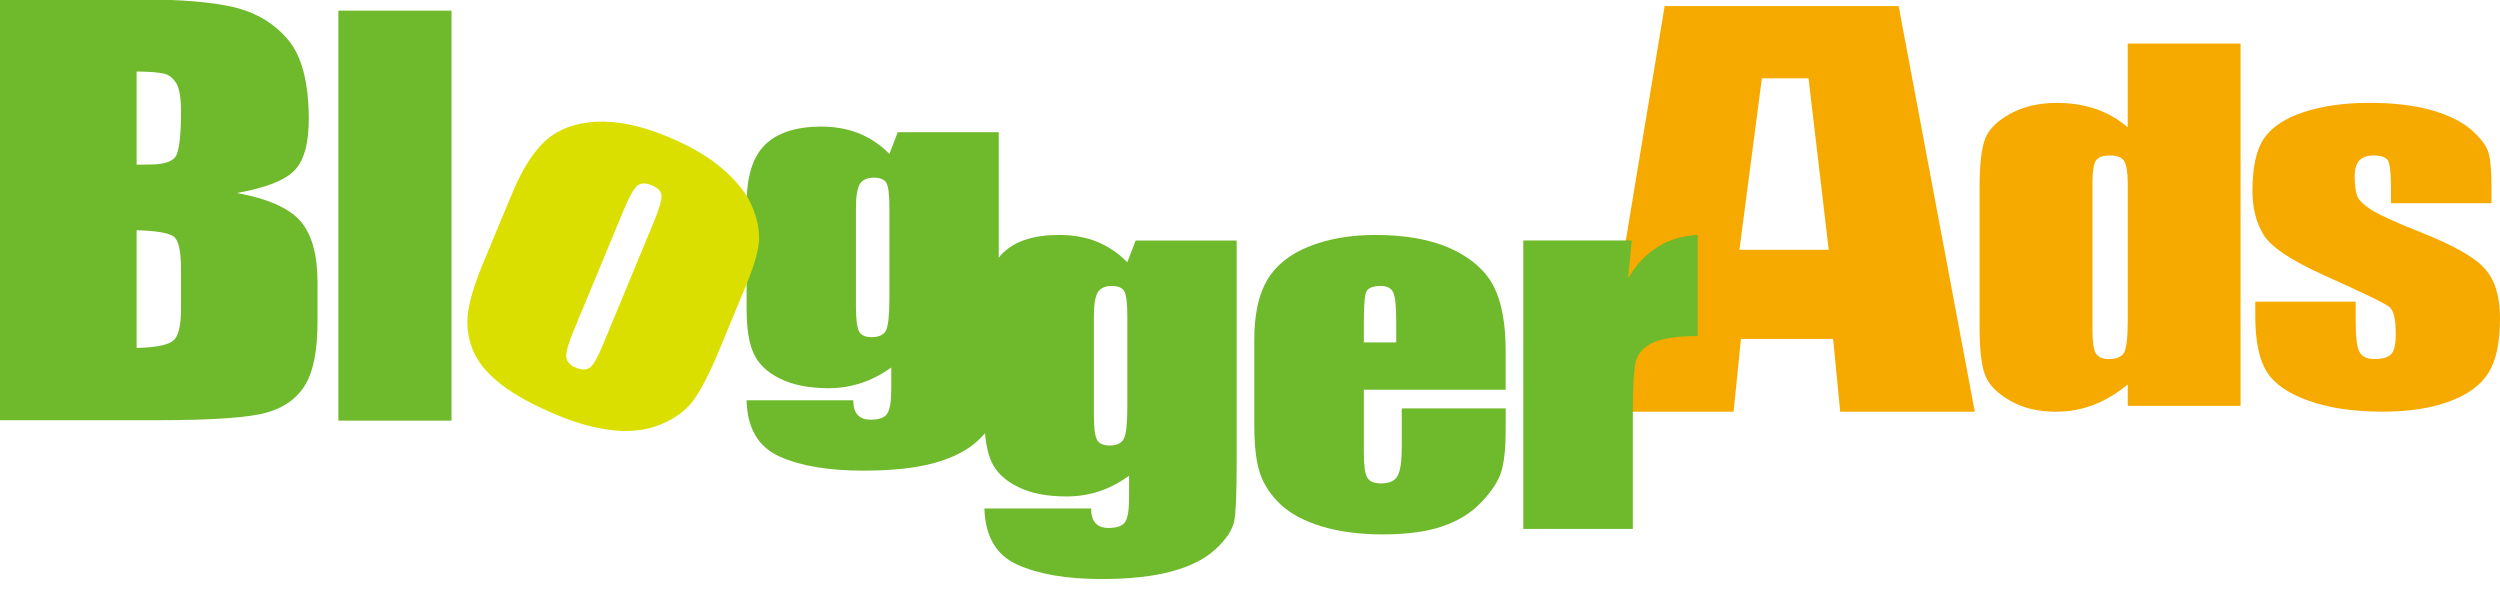
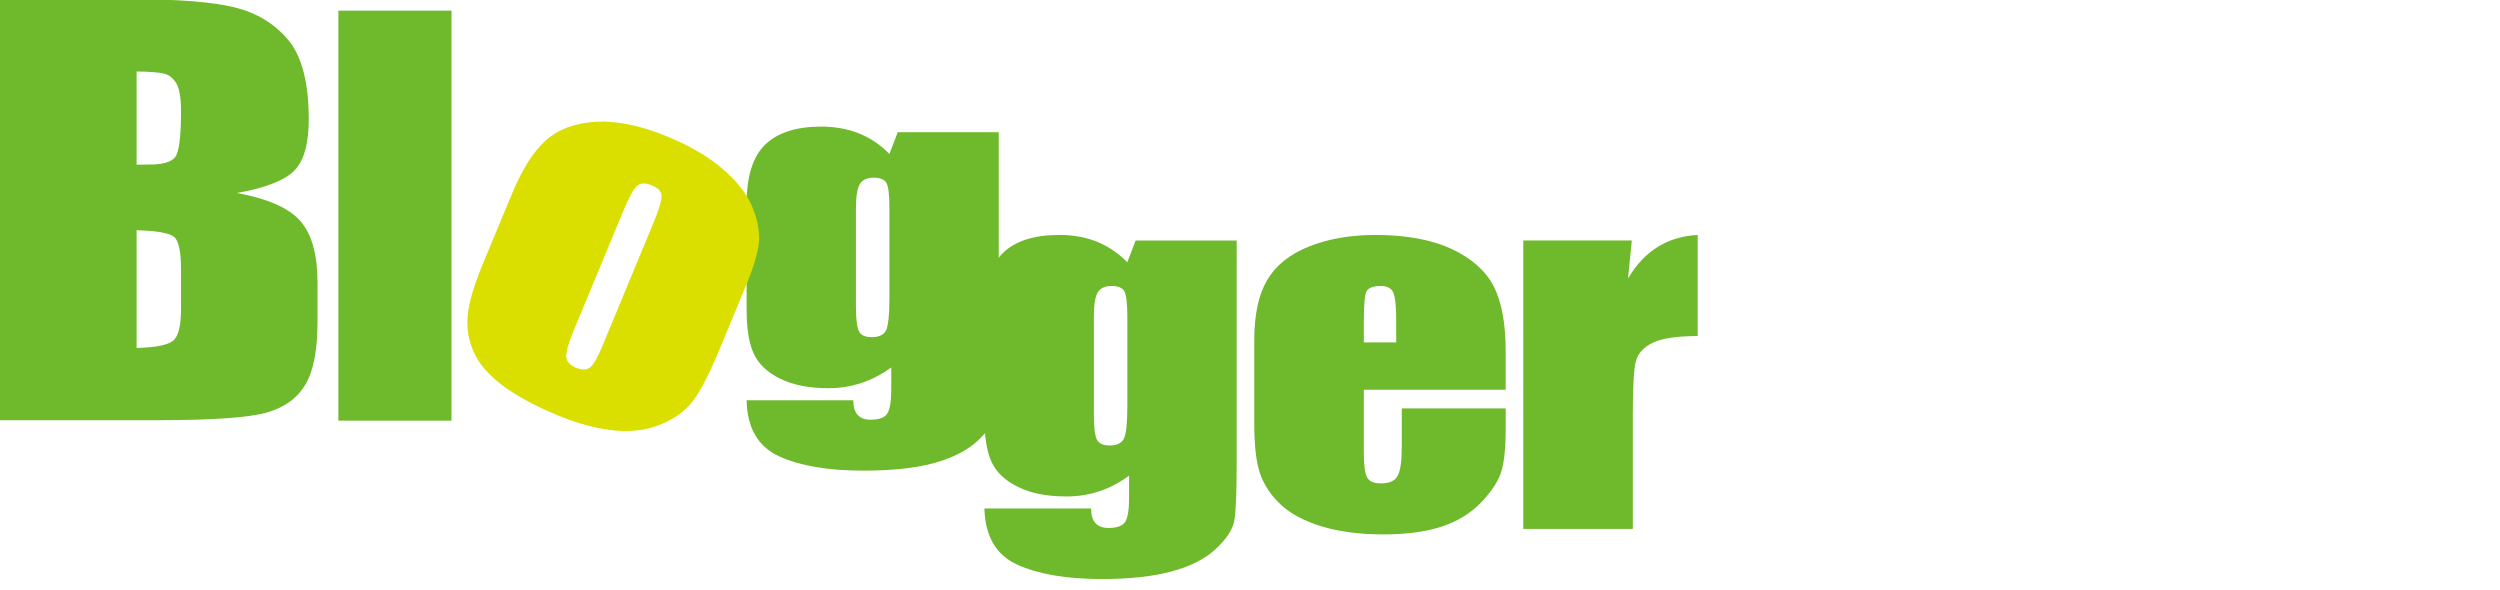
<svg xmlns="http://www.w3.org/2000/svg" version="1.1" id="分離模式" x="0px" y="0px" width="144px" height="34px" viewBox="0 0 144 34" enable-background="new 0 0 144 34" xml:space="preserve">
  <g>
-     <path fill="#F6AA00" d="M100.191,14.39h5.144l-1.163-9.877h-2.688L100.191,14.39L100.191,14.39z M109.362,0.351l4.386,23.363   h-7.753l-0.406-4.191h-5.311l-0.422,4.191h-7.843l3.87-23.363H109.362L109.362,0.351z" />
-     <path fill="#F6AA00" d="M129.057,2.51v20.868h-6.499v-1.235c-0.621,0.515-1.284,0.918-1.972,1.179   c-0.696,0.264-1.414,0.393-2.174,0.393c-1.019,0-1.895-0.211-2.639-0.64c-0.748-0.427-1.227-0.921-1.435-1.483   c-0.212-0.562-0.315-1.477-0.315-2.743v-8.033c0-1.319,0.104-2.257,0.315-2.808c0.208-0.553,0.69-1.035,1.448-1.455   c0.755-0.42,1.659-0.627,2.705-0.627c0.809,0,1.551,0.121,2.229,0.352c0.676,0.232,1.291,0.586,1.837,1.055V2.51H129.057   L129.057,2.51z M122.558,10.542c0-0.623-0.075-1.055-0.208-1.266c-0.131-0.215-0.404-0.32-0.814-0.32   c-0.399,0-0.668,0.092-0.809,0.285c-0.134,0.195-0.202,0.634-0.202,1.301v8.433c0,0.704,0.064,1.161,0.196,1.378   c0.131,0.217,0.387,0.33,0.763,0.33c0.429,0,0.712-0.123,0.862-0.367c0.137-0.255,0.212-0.846,0.212-1.811V10.542L122.558,10.542z" />
-     <path fill="#F6AA00" d="M143.507,11.705h-5.788v-0.93c0-0.792-0.053-1.294-0.164-1.511c-0.106-0.203-0.393-0.309-0.836-0.309   c-0.367,0-0.639,0.092-0.817,0.285c-0.178,0.195-0.272,0.489-0.272,0.877c0,0.523,0.047,0.912,0.139,1.154   c0.091,0.25,0.365,0.521,0.82,0.816c0.459,0.289,1.39,0.714,2.81,1.279c1.89,0.744,3.13,1.438,3.718,2.102   c0.592,0.65,0.885,1.607,0.885,2.857c0,1.396-0.223,2.457-0.678,3.162c-0.447,0.721-1.203,1.258-2.263,1.644   c-1.062,0.39-2.335,0.581-3.824,0.581c-1.659,0-3.075-0.207-4.251-0.626c-1.177-0.417-1.98-0.971-2.424-1.681   c-0.438-0.701-0.658-1.77-0.658-3.201v-0.828h5.783v1.092c0,0.922,0.068,1.522,0.216,1.795c0.147,0.281,0.433,0.418,0.86,0.418   c0.455,0,0.779-0.092,0.961-0.277c0.187-0.184,0.272-0.578,0.272-1.176c0-0.816-0.116-1.331-0.356-1.537   c-0.238-0.209-1.502-0.817-3.778-1.835c-1.909-0.863-3.081-1.649-3.495-2.356c-0.424-0.7-0.626-1.535-0.626-2.5   c0-1.373,0.222-2.382,0.673-3.037c0.451-0.654,1.215-1.157,2.294-1.51c1.076-0.352,2.335-0.529,3.763-0.529   c1.419,0,2.625,0.146,3.615,0.43c0.994,0.292,1.753,0.668,2.284,1.145c0.531,0.475,0.856,0.908,0.974,1.313   c0.106,0.409,0.165,1.039,0.165,1.896V11.705L143.507,11.705z" />
    <path fill="#6FB92C" d="M57.528,7.615v12.804c0,1.734-0.043,2.85-0.146,3.354c-0.095,0.508-0.452,1.039-1.055,1.605   c-0.604,0.563-1.441,0.992-2.52,1.293c-1.083,0.295-2.439,0.438-4.071,0.438c-2.009,0-3.628-0.269-4.842-0.817   c-1.226-0.555-1.855-1.631-1.89-3.237h6.144c0,0.747,0.334,1.119,1,1.119c0.478,0,0.797-0.109,0.95-0.339   c0.157-0.229,0.238-0.696,0.238-1.414v-1.256c-0.545,0.395-1.117,0.693-1.718,0.892c-0.599,0.198-1.221,0.304-1.881,0.304   c-1.141,0-2.081-0.188-2.814-0.555c-0.743-0.369-1.242-0.851-1.512-1.449c-0.276-0.598-0.406-1.45-0.406-2.555v-6.05   c0-1.587,0.355-2.72,1.064-3.417c0.709-0.69,1.792-1.043,3.239-1.043c0.793,0,1.521,0.135,2.174,0.394   c0.653,0.267,1.235,0.655,1.749,1.182l0.479-1.252H57.528L57.528,7.615z M51.23,12.011c0-0.768-0.054-1.251-0.167-1.463   c-0.109-0.211-0.36-0.314-0.743-0.314c-0.367,0-0.635,0.123-0.786,0.354c-0.156,0.243-0.232,0.717-0.232,1.424v5.619   c0,0.748,0.059,1.235,0.179,1.457c0.117,0.223,0.357,0.332,0.728,0.332c0.423,0,0.701-0.137,0.829-0.399   c0.127-0.271,0.192-0.882,0.192-1.831V12.011L51.23,12.011z" />
    <path fill="#6FB92C" d="M71.232,13.852v12.806c0,1.729-0.044,2.848-0.14,3.354c-0.103,0.502-0.45,1.041-1.062,1.607   c-0.601,0.562-1.443,0.996-2.519,1.287c-1.077,0.298-2.433,0.446-4.068,0.446c-2.013,0-3.625-0.278-4.846-0.827   c-1.22-0.551-1.85-1.629-1.896-3.237h6.147c0,0.751,0.329,1.122,1.002,1.122c0.479,0,0.797-0.114,0.955-0.337   c0.154-0.224,0.23-0.698,0.23-1.419v-1.252c-0.542,0.393-1.113,0.696-1.712,0.895c-0.6,0.199-1.226,0.299-1.892,0.299   c-1.134,0-2.073-0.184-2.805-0.556c-0.741-0.36-1.246-0.85-1.517-1.444c-0.271-0.597-0.408-1.446-0.408-2.556v-6.055   c0-1.575,0.355-2.718,1.068-3.413c0.709-0.694,1.792-1.039,3.243-1.039c0.796,0,1.521,0.127,2.172,0.39   c0.654,0.265,1.235,0.659,1.75,1.185l0.478-1.255H71.232L71.232,13.852z M64.936,18.243c0-0.764-0.063-1.247-0.17-1.458   c-0.113-0.208-0.353-0.313-0.74-0.313c-0.37,0-0.631,0.117-0.789,0.356c-0.151,0.241-0.229,0.712-0.229,1.415v5.625   c0,0.746,0.058,1.239,0.177,1.461c0.115,0.217,0.363,0.332,0.726,0.332c0.43,0,0.704-0.141,0.832-0.408   c0.124-0.269,0.192-0.877,0.192-1.826V18.243L64.936,18.243z" />
-     <path fill="#6FB92C" d="M86.729,22.45h-8.172v3.608c0,0.757,0.064,1.243,0.203,1.462c0.135,0.221,0.392,0.324,0.78,0.324   c0.478,0,0.804-0.141,0.958-0.43c0.169-0.292,0.243-0.854,0.243-1.689v-2.203h5.987v1.232c0,1.033-0.082,1.818-0.242,2.374   c-0.161,0.552-0.543,1.146-1.134,1.771c-0.591,0.635-1.343,1.1-2.253,1.413c-0.913,0.312-2.059,0.47-3.434,0.47   c-1.33,0-2.505-0.154-3.524-0.457c-1.025-0.314-1.813-0.734-2.384-1.274c-0.571-0.538-0.958-1.134-1.181-1.786   c-0.219-0.65-0.33-1.59-0.33-2.828v-4.859c0-1.451,0.248-2.603,0.739-3.439c0.489-0.84,1.289-1.49,2.404-1.936   c1.113-0.448,2.393-0.67,3.84-0.67c1.766,0,3.23,0.271,4.387,0.807c1.145,0.538,1.957,1.256,2.418,2.145   c0.461,0.895,0.693,2.146,0.693,3.758V22.45L86.729,22.45z M80.422,19.724v-1.215c0-0.857-0.055-1.414-0.171-1.663   s-0.356-0.374-0.716-0.374c-0.442,0-0.717,0.105-0.828,0.317c-0.102,0.213-0.15,0.782-0.15,1.72v1.215H80.422L80.422,19.724z" />
+     <path fill="#6FB92C" d="M86.729,22.45h-8.172v3.608c0,0.757,0.064,1.243,0.203,1.462c0.135,0.221,0.392,0.324,0.78,0.324   c0.478,0,0.804-0.141,0.958-0.43c0.169-0.292,0.243-0.854,0.243-1.689v-2.203h5.987v1.232c0,1.033-0.082,1.818-0.242,2.374   c-0.161,0.552-0.543,1.146-1.134,1.771c-0.591,0.635-1.343,1.1-2.253,1.413c-0.913,0.312-2.059,0.47-3.434,0.47   c-1.33,0-2.505-0.154-3.524-0.457c-1.025-0.314-1.813-0.734-2.384-1.274c-0.571-0.538-0.958-1.134-1.181-1.786   c-0.219-0.65-0.33-1.59-0.33-2.828v-4.859c0-1.451,0.248-2.603,0.739-3.439c0.489-0.84,1.289-1.49,2.404-1.936   c1.113-0.448,2.393-0.67,3.84-0.67c1.766,0,3.23,0.271,4.387,0.807c1.145,0.538,1.957,1.256,2.418,2.145   c0.461,0.895,0.693,2.146,0.693,3.758V22.45L86.729,22.45z M80.422,19.724v-1.215c0-0.857-0.055-1.414-0.171-1.663   s-0.356-0.374-0.716-0.374c-0.442,0-0.717,0.105-0.828,0.317c-0.102,0.213-0.15,0.782-0.15,1.72v1.215H80.422L80.422,19.724" />
    <path fill="#6FB92C" d="M93.992,13.852l-0.216,2.187c0.926-1.578,2.261-2.414,4.01-2.506v5.824c-1.159,0-2.01,0.123-2.551,0.367   c-0.545,0.257-0.874,0.613-1.002,1.061c-0.125,0.447-0.183,1.477-0.183,3.094v6.586h-6.309V13.852H93.992L93.992,13.852z" />
    <path fill="#6FB92C" d="M0-0.04h7.864c2.483,0,4.36,0.156,5.643,0.463c1.28,0.316,2.312,0.939,3.099,1.883   c0.783,0.943,1.179,2.462,1.179,4.564c0,1.414-0.28,2.4-0.839,2.964c-0.558,0.562-1.656,0.99-3.302,1.282   c1.811,0.334,3.039,0.883,3.683,1.646c0.645,0.763,0.962,1.929,0.962,3.513v2.24c0,1.633-0.226,2.846-0.697,3.631   c-0.465,0.79-1.21,1.33-2.236,1.619c-1.014,0.286-3.102,0.438-6.263,0.438H0V-0.04L0-0.04z M7.869,4.118v5.369   c0.332-0.006,0.592-0.012,0.779-0.012c0.765,0,1.253-0.152,1.466-0.455c0.2-0.306,0.313-1.17,0.313-2.602   c0-0.761-0.087-1.285-0.254-1.59C9.995,4.524,9.773,4.335,9.491,4.251C9.213,4.175,8.67,4.128,7.869,4.118L7.869,4.118z    M7.869,13.261v6.78c1.099-0.023,1.801-0.17,2.103-0.417c0.307-0.25,0.455-0.869,0.455-1.838v-2.26   c0-1.045-0.135-1.673-0.407-1.887C9.746,13.419,9.031,13.294,7.869,13.261L7.869,13.261z" />
    <polygon fill="#6FB92C" points="19.49,0.613 26.007,0.613 26.007,24.229 19.49,24.229 19.49,0.613  " />
    <path fill="#DADF00" d="M42.984,16.409l-1.56,3.764c-0.573,1.383-1.085,2.363-1.522,2.938c-0.437,0.573-1.062,1.02-1.859,1.343   c-0.801,0.326-1.706,0.439-2.708,0.334c-0.996-0.105-2.076-0.393-3.229-0.871c-1.292-0.539-2.343-1.105-3.141-1.699   c-0.8-0.607-1.355-1.233-1.659-1.9c-0.303-0.666-0.431-1.366-0.372-2.111c0.062-0.742,0.364-1.768,0.902-3.068l1.638-3.939   c0.59-1.435,1.249-2.472,1.967-3.115c0.716-0.646,1.678-1,2.88-1.072c1.206-0.068,2.589,0.217,4.148,0.863   c1.304,0.543,2.371,1.168,3.175,1.872c0.808,0.696,1.37,1.405,1.667,2.121c0.306,0.712,0.435,1.378,0.41,1.984   C43.681,14.468,43.439,15.313,42.984,16.409L42.984,16.409z M37.643,12.826c0.331-0.792,0.48-1.315,0.462-1.562   c-0.02-0.248-0.207-0.442-0.56-0.587c-0.349-0.151-0.629-0.147-0.829,0.014c-0.202,0.158-0.471,0.632-0.794,1.415l-2.889,6.962   c-0.298,0.726-0.439,1.222-0.416,1.491c0.027,0.271,0.21,0.476,0.553,0.621c0.35,0.145,0.625,0.135,0.819-0.016   c0.202-0.153,0.43-0.57,0.708-1.229L37.643,12.826L37.643,12.826z" />
  </g>
</svg>